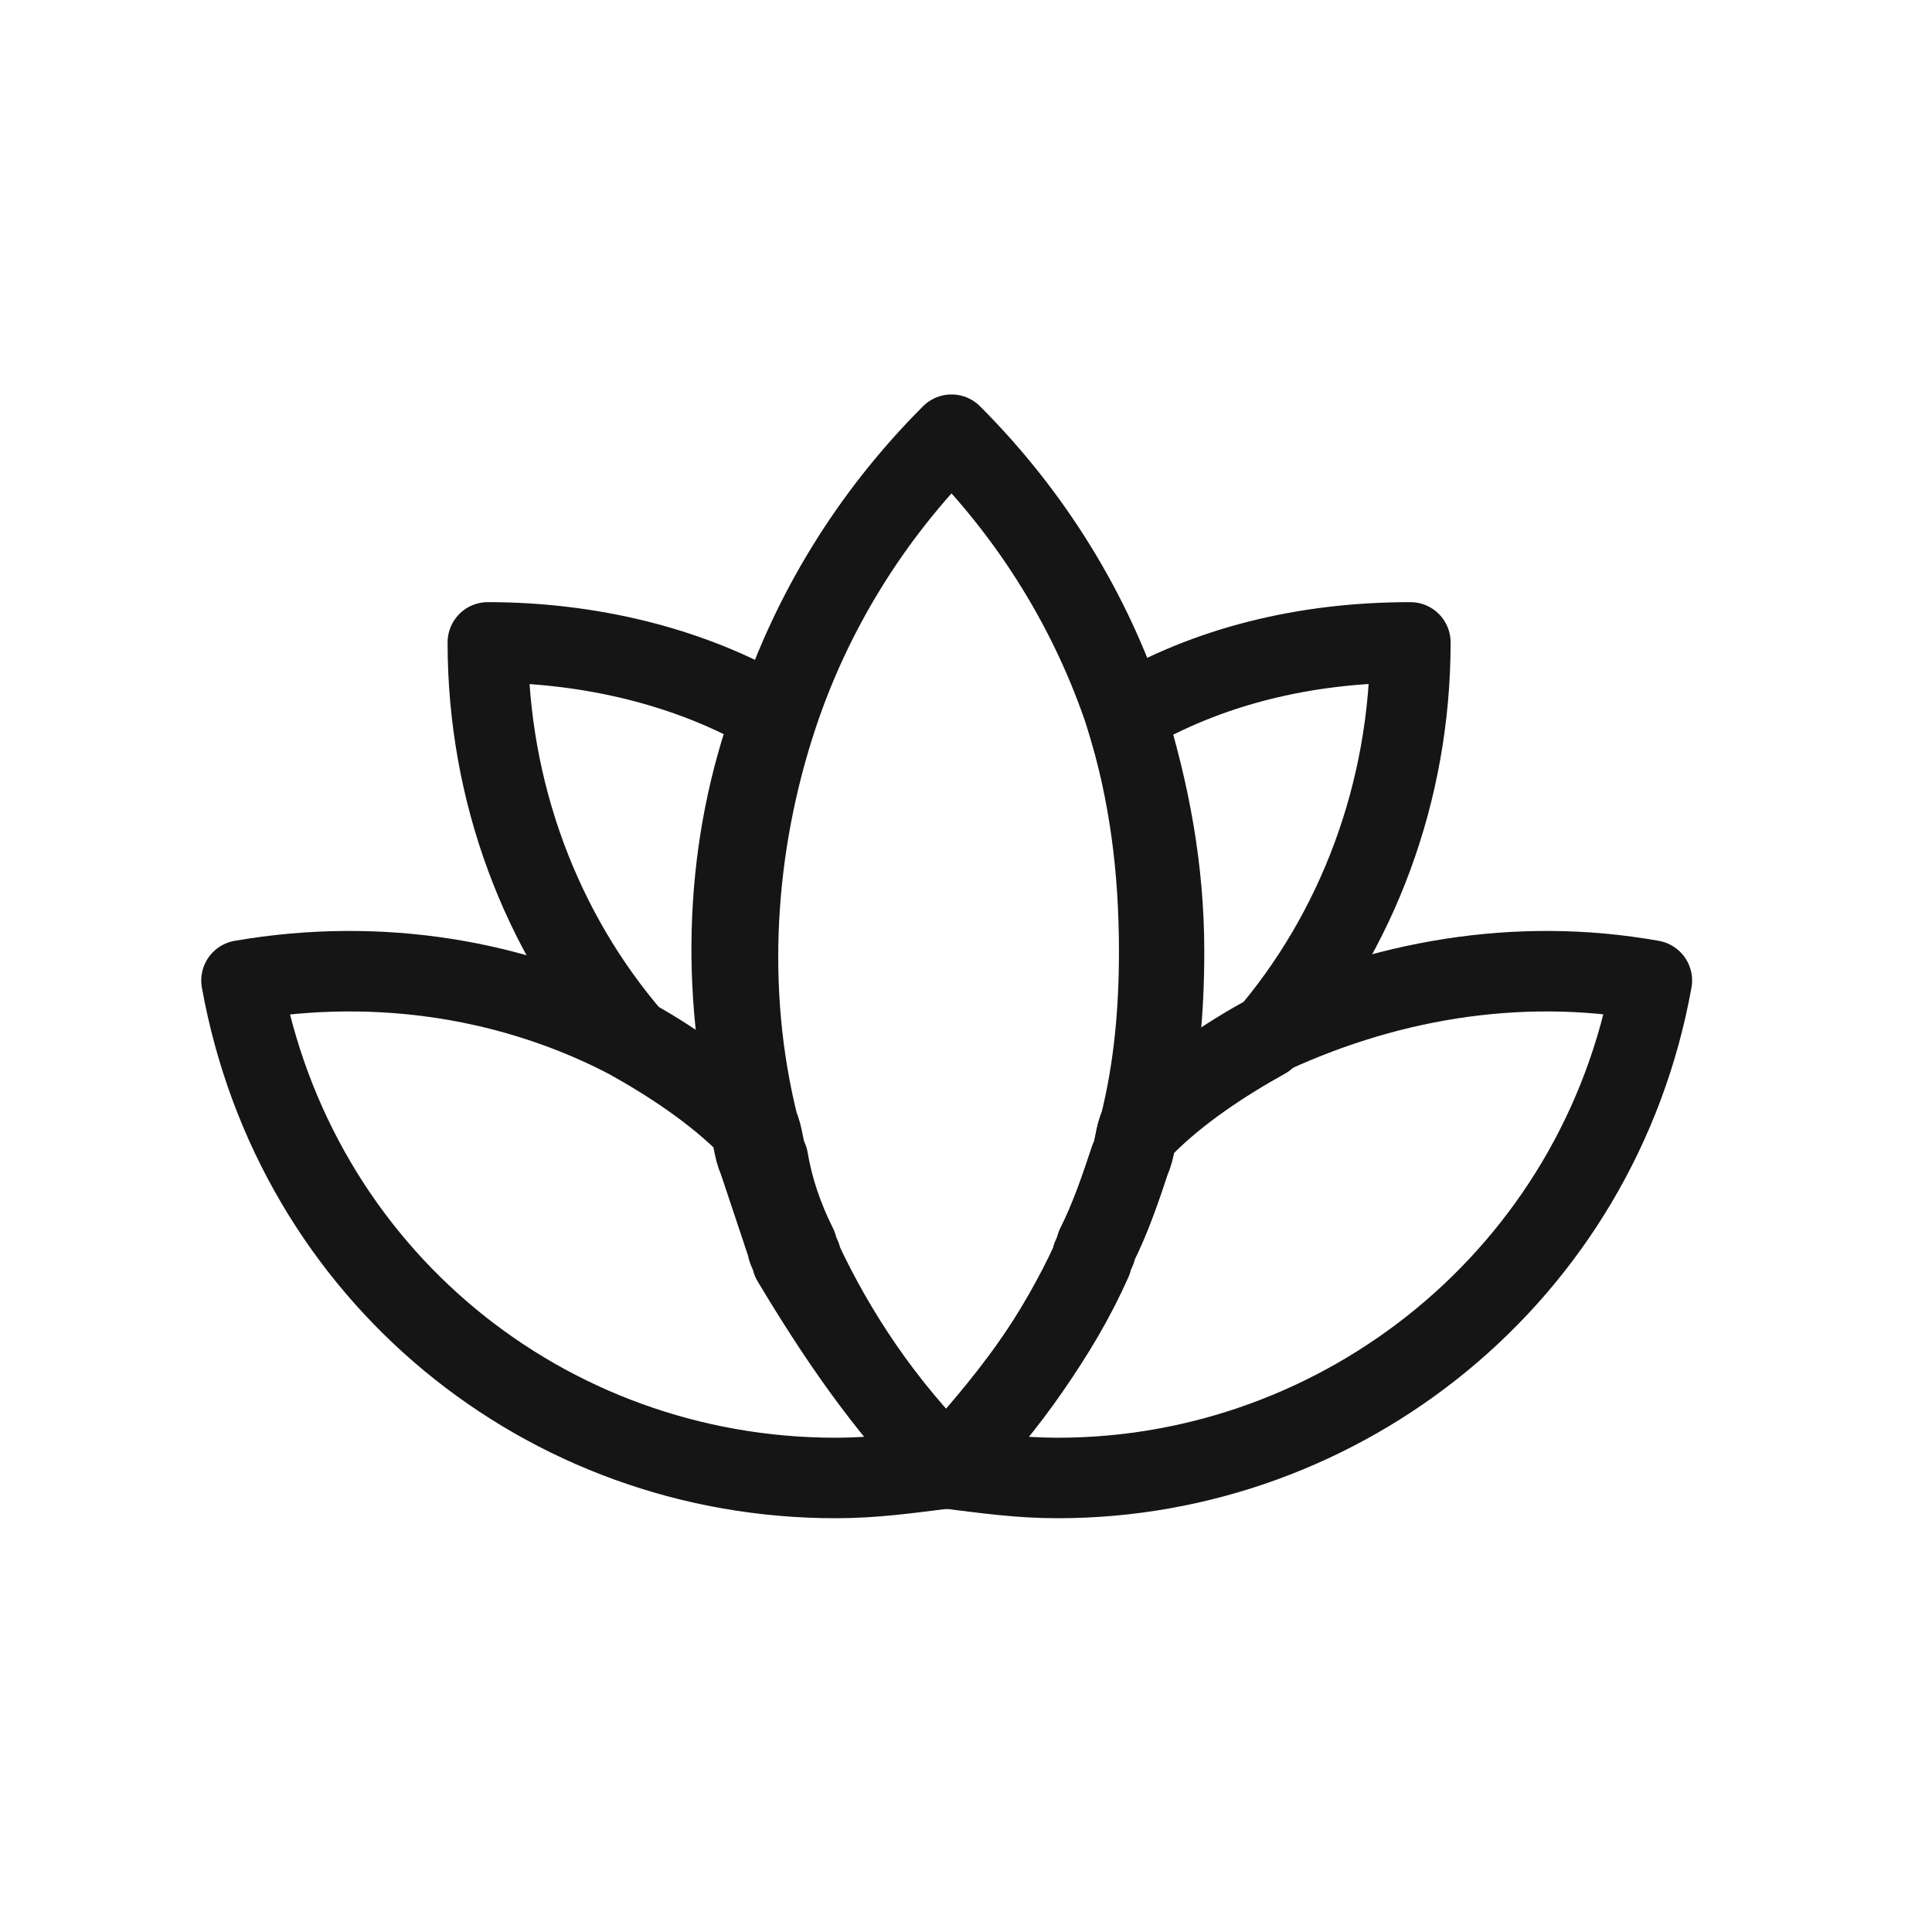
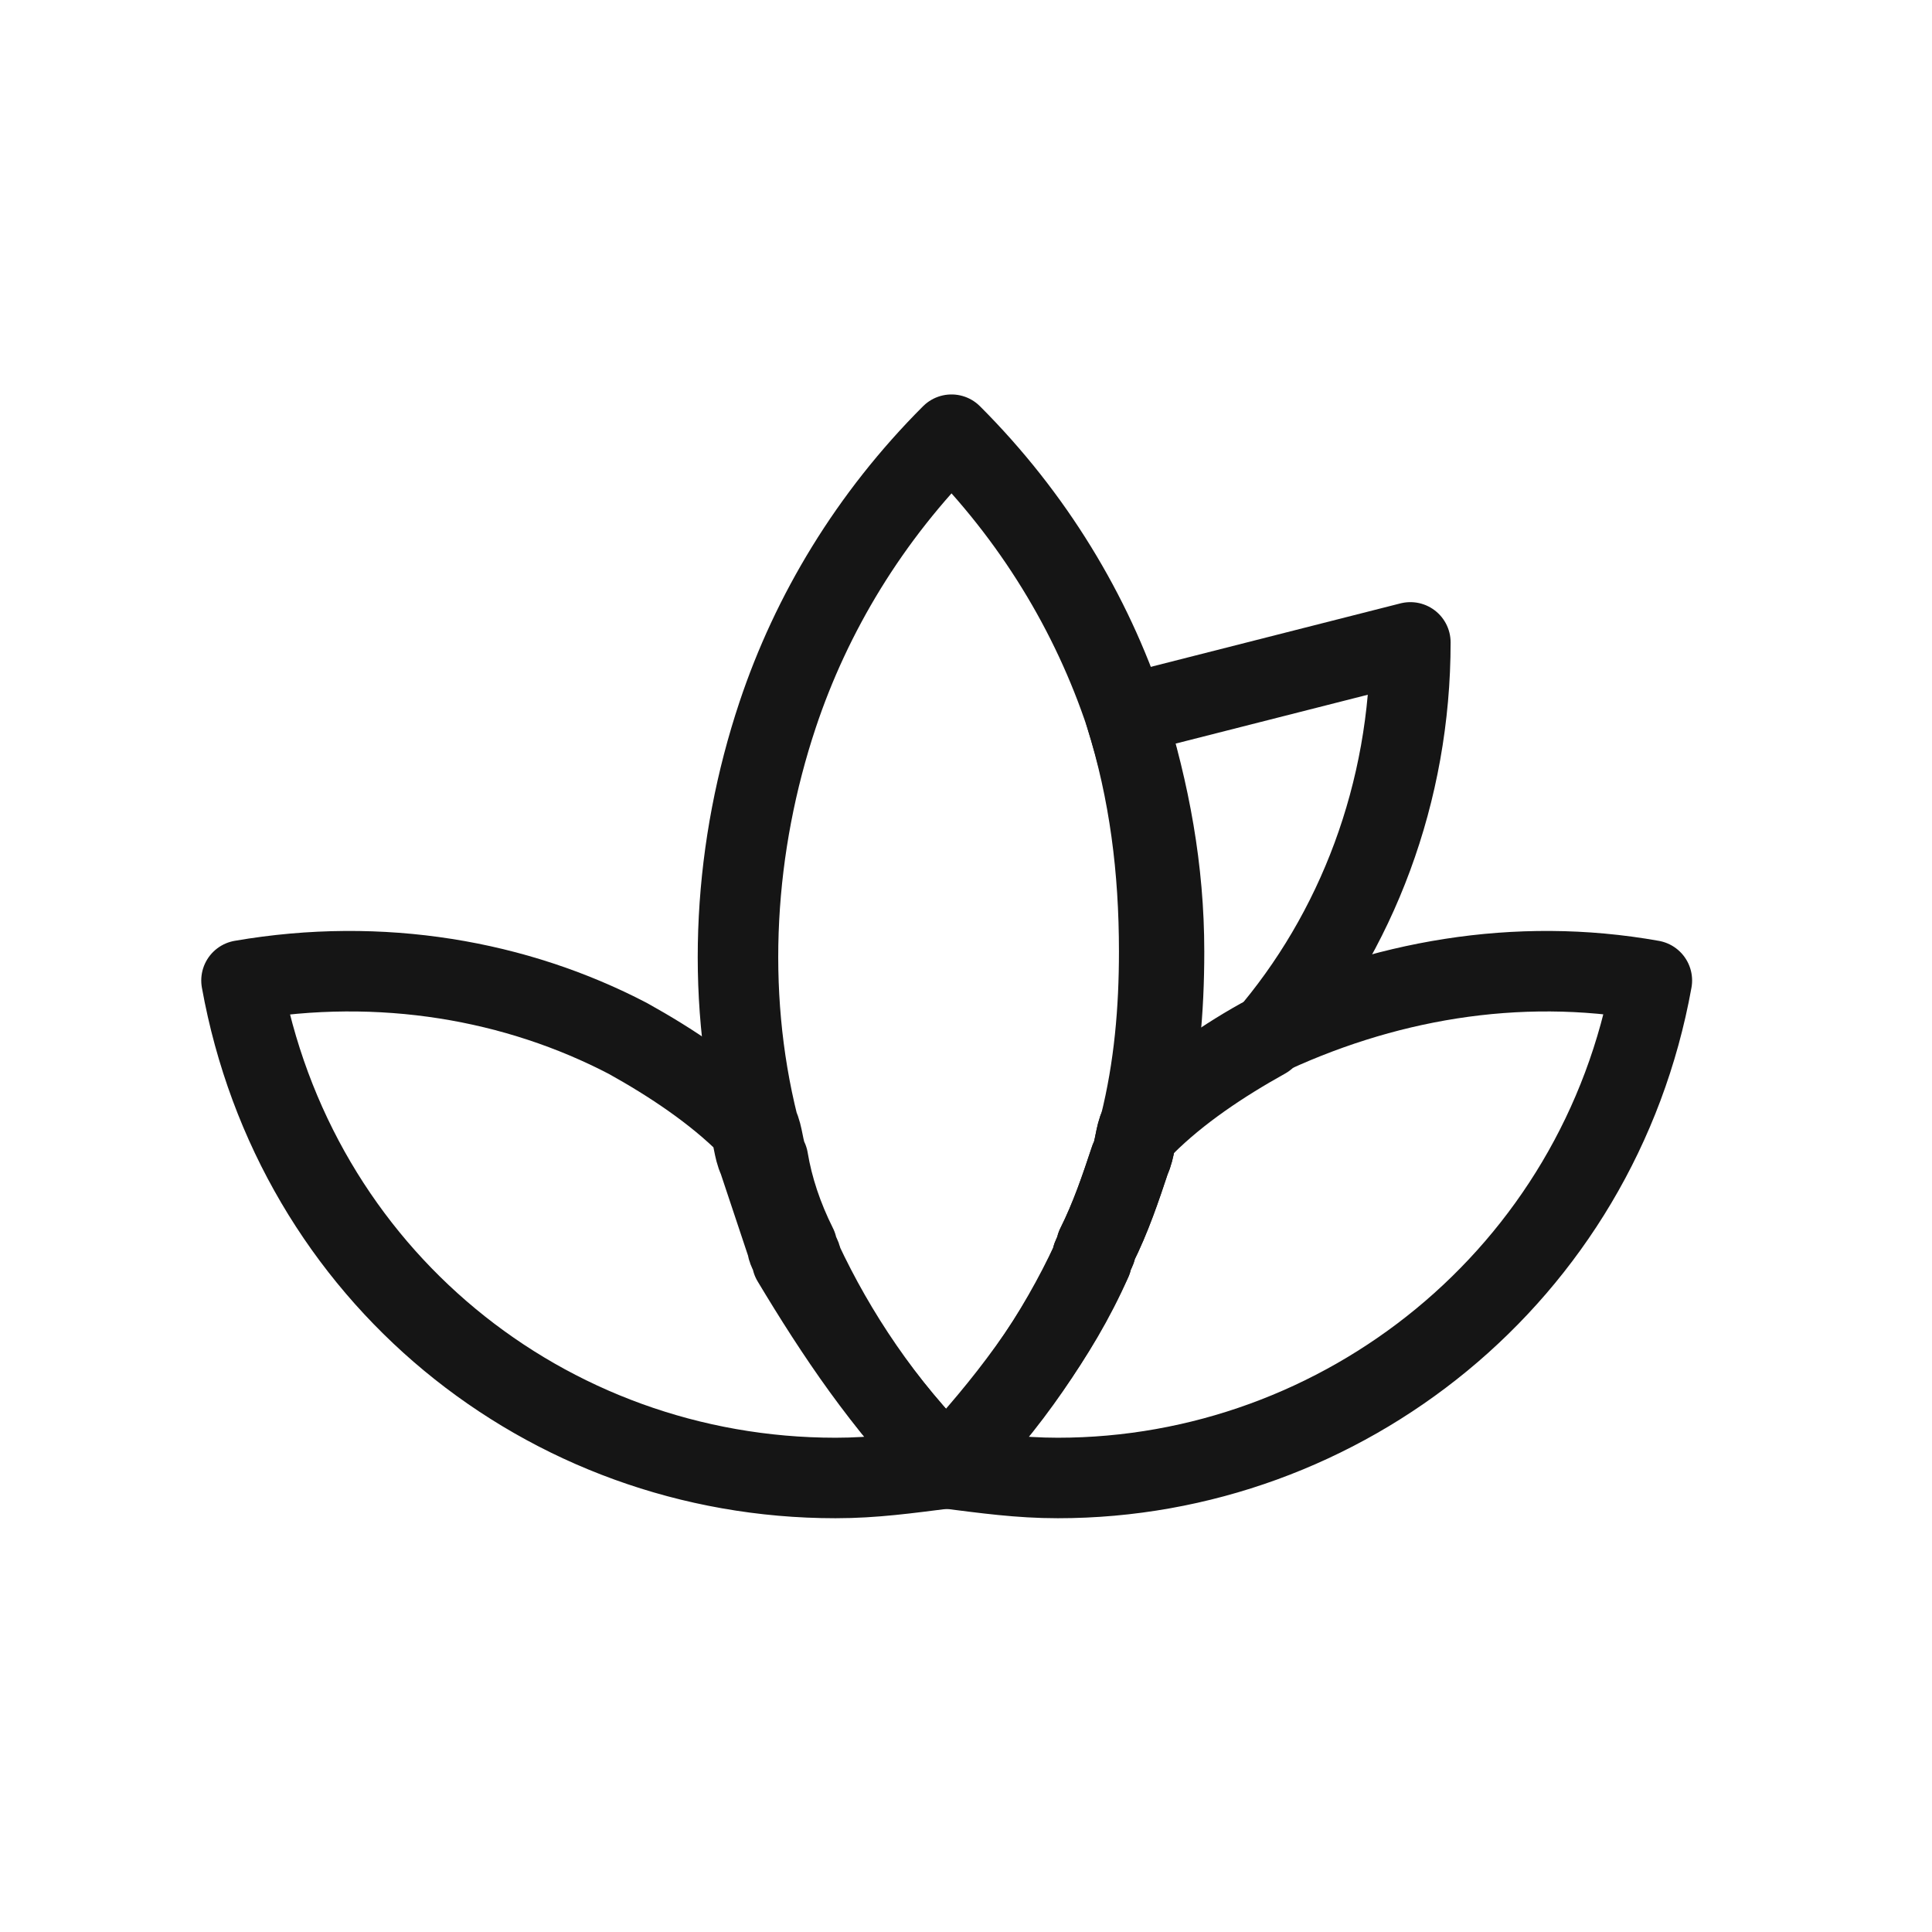
<svg xmlns="http://www.w3.org/2000/svg" fill="none" viewBox="0 0 24 24" height="24" width="24">
  <path stroke-linejoin="round" stroke-linecap="round" stroke-miterlimit="10" stroke="#151515" d="M20.52 12.18C19.86 15.84 16.68 18.36 13.14 18.36C12.66 18.36 12.24 18.3 11.76 18.24C12.54 17.46 13.14 16.56 13.56 15.66C13.56 15.6 13.62 15.54 13.62 15.48C13.8 15.12 13.92 14.76 14.04 14.4C14.1 14.28 14.1 14.1 14.16 13.98C14.64 13.56 15.12 13.2 15.66 12.9C17.16 12.18 18.84 11.88 20.52 12.18Z" />
  <path stroke-linejoin="round" stroke-linecap="round" stroke-miterlimit="10" stroke="#151515" d="M11.76 18.24C11.28 18.3 10.86 18.36 10.38 18.36C6.78 18.36 3.66 15.84 3 12.18C4.74 11.88 6.42 12.18 7.8 12.9C8.34 13.2 8.88 13.56 9.3 13.98C9.36 14.1 9.36 14.28 9.42 14.4C9.54 14.76 9.66 15.12 9.78 15.48C9.78 15.54 9.84 15.6 9.84 15.66C10.38 16.56 10.98 17.46 11.76 18.24Z" />
  <path stroke-linejoin="round" stroke-linecap="round" stroke-miterlimit="10" stroke="#151515" d="M14.4 11.82C14.4 12.54 14.34 13.26 14.16 13.98C14.1 14.1 14.1 14.28 14.04 14.4C13.92 14.76 13.8 15.12 13.62 15.48C13.62 15.54 13.56 15.6 13.56 15.66C13.14 16.62 12.48 17.46 11.76 18.24C10.98 17.46 10.38 16.56 9.96 15.66C9.96 15.6 9.9 15.54 9.9 15.48C9.72 15.12 9.6 14.76 9.54 14.4C9.48 14.28 9.48 14.1 9.42 13.98C9 12.3 9.12 10.5 9.66 8.88C10.08 7.62 10.8 6.42 11.82 5.4C12.84 6.42 13.56 7.62 13.98 8.88C14.28 9.84 14.4 10.8 14.4 11.82Z" />
-   <path stroke-linejoin="round" stroke-linecap="round" stroke-miterlimit="10" stroke="#151515" d="M17.52 7.98C17.52 9.84 16.86 11.58 15.72 12.9C15.18 13.2 14.64 13.56 14.22 13.98C14.4 13.26 14.46 12.54 14.46 11.82C14.46 10.8 14.28 9.84 13.98 8.88C15 8.28 16.2 7.98 17.52 7.98Z" />
-   <path stroke-linejoin="round" stroke-linecap="round" stroke-miterlimit="10" stroke="#151515" d="M9.36 13.98C8.88 13.56 8.4 13.2 7.86 12.9C6.72 11.58 6.06 9.84 6.06 7.98C7.32 7.98 8.58 8.28 9.6 8.88C9 10.5 8.94 12.3 9.36 13.98Z" />
+   <path stroke-linejoin="round" stroke-linecap="round" stroke-miterlimit="10" stroke="#151515" d="M17.52 7.98C17.52 9.84 16.86 11.58 15.72 12.9C15.18 13.2 14.64 13.56 14.22 13.98C14.4 13.26 14.46 12.54 14.46 11.82C14.46 10.8 14.28 9.84 13.98 8.88Z" />
</svg>